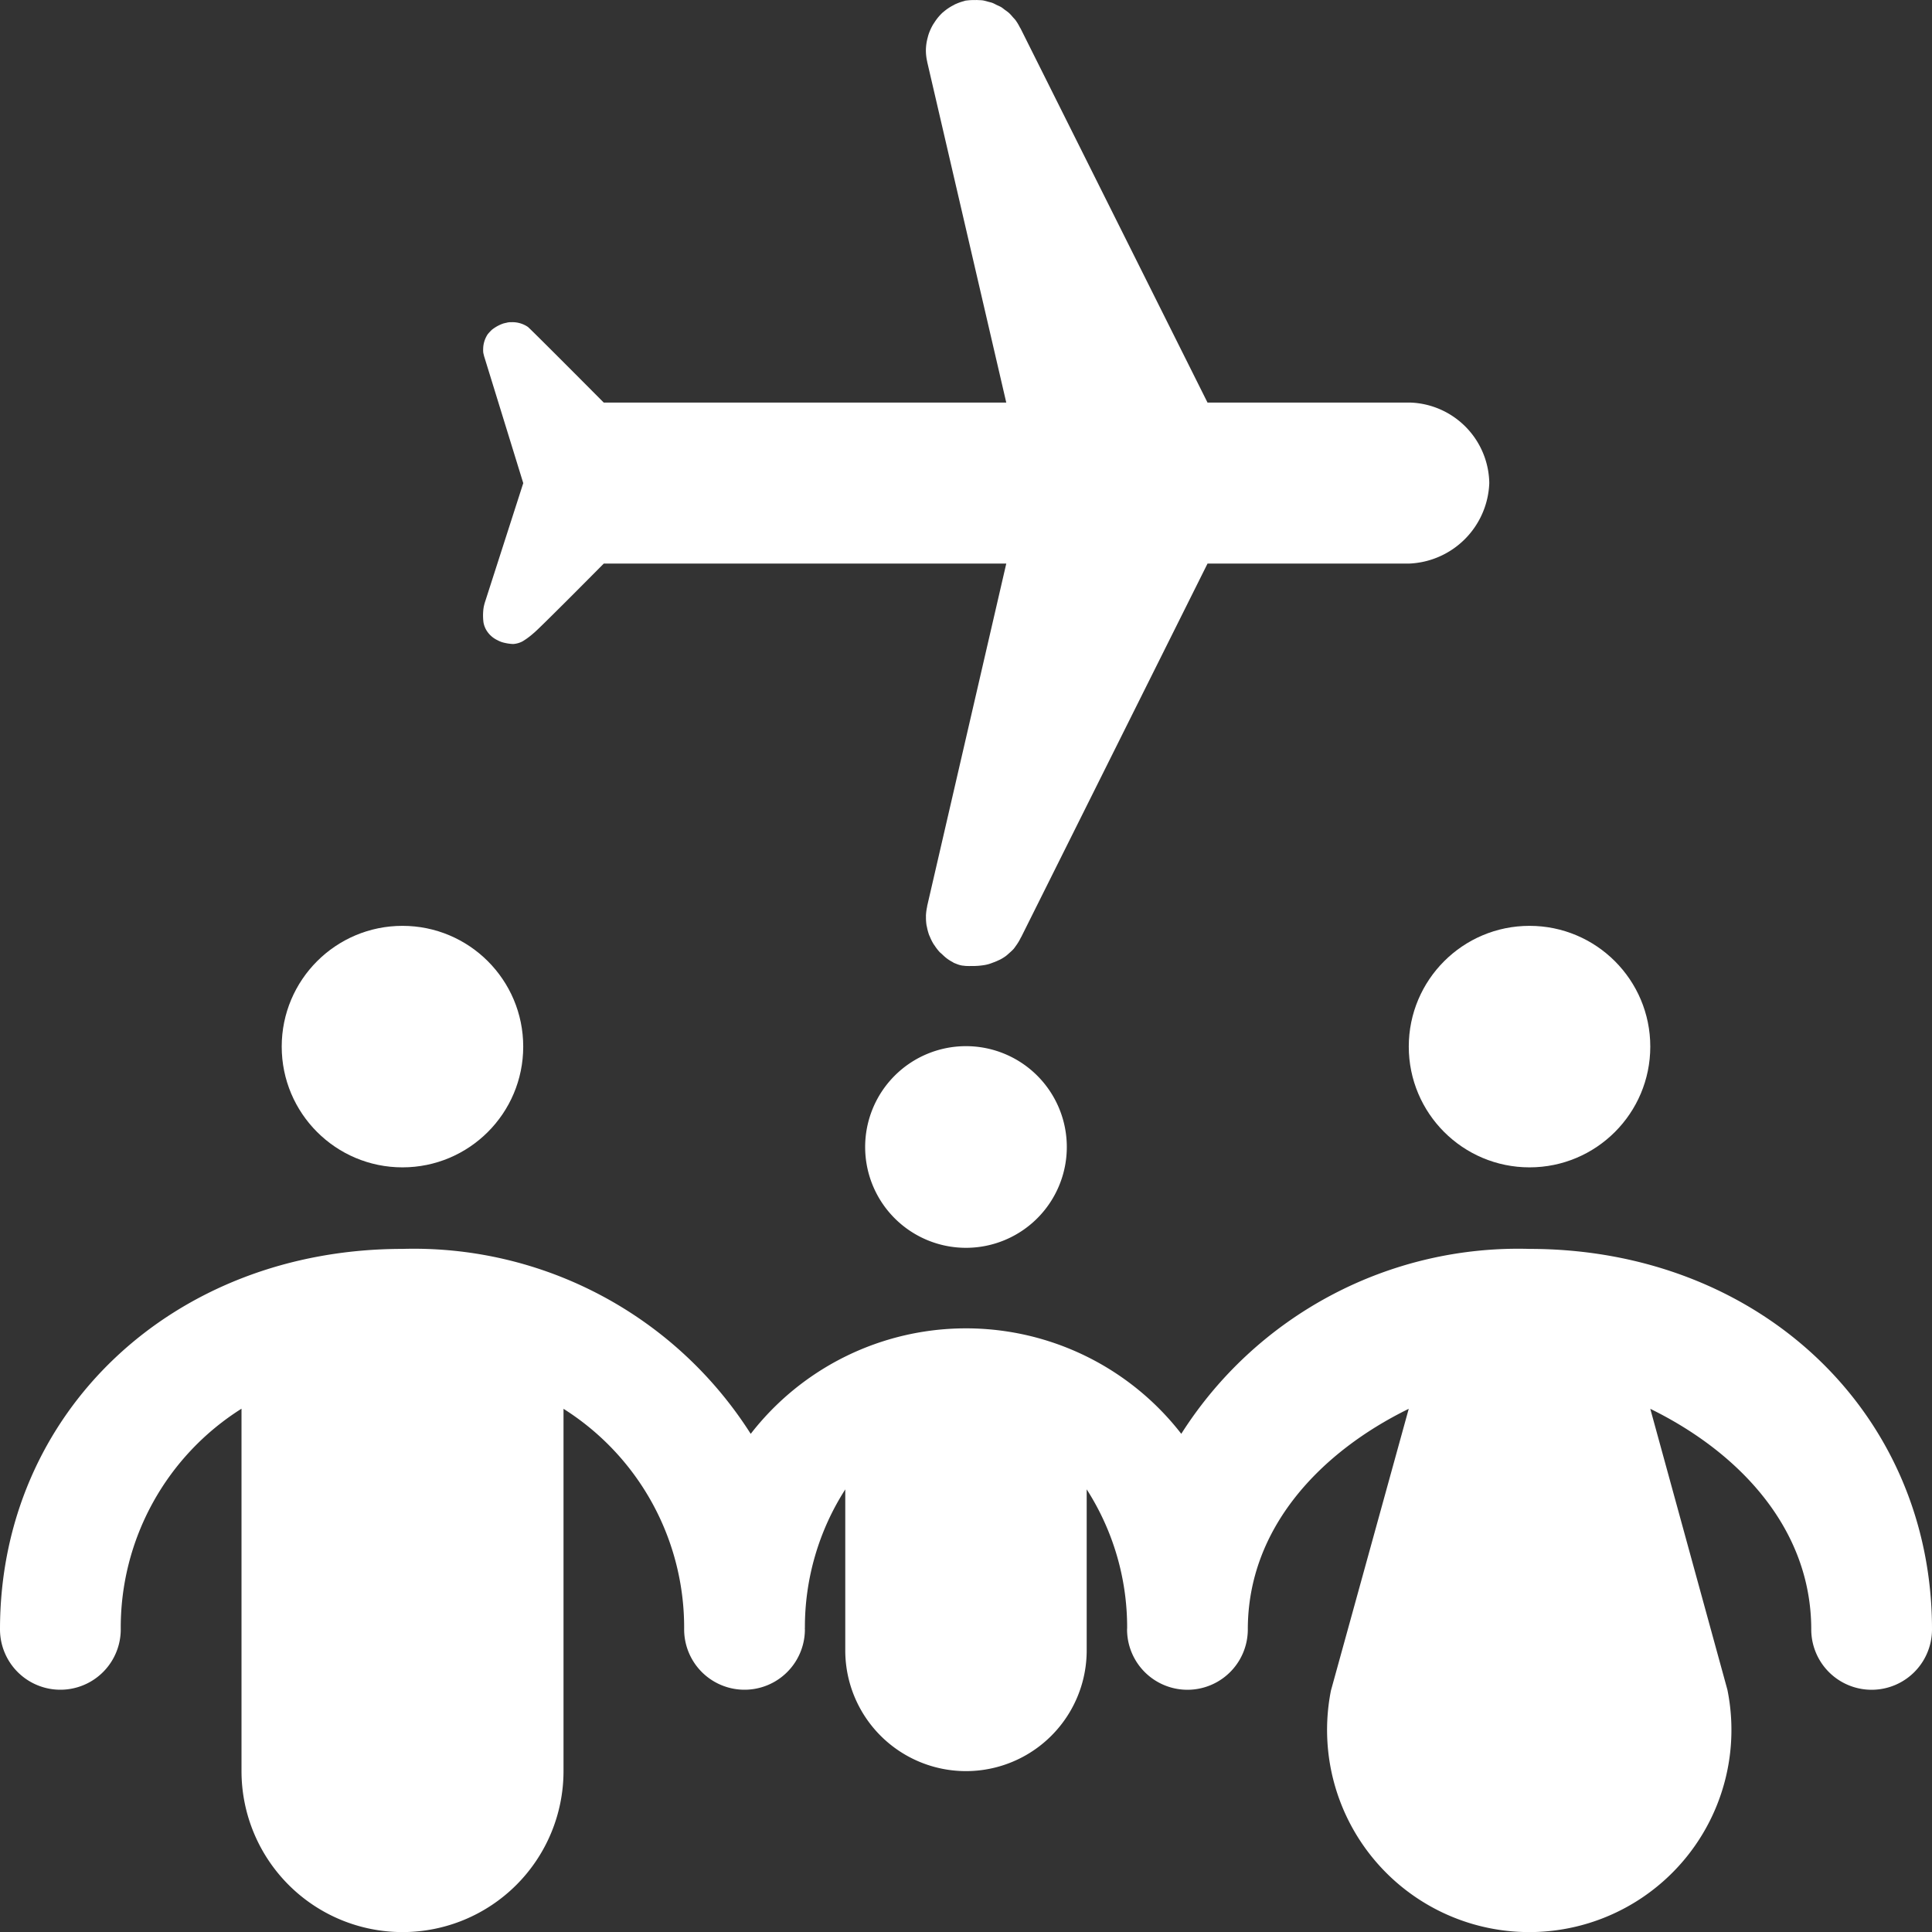
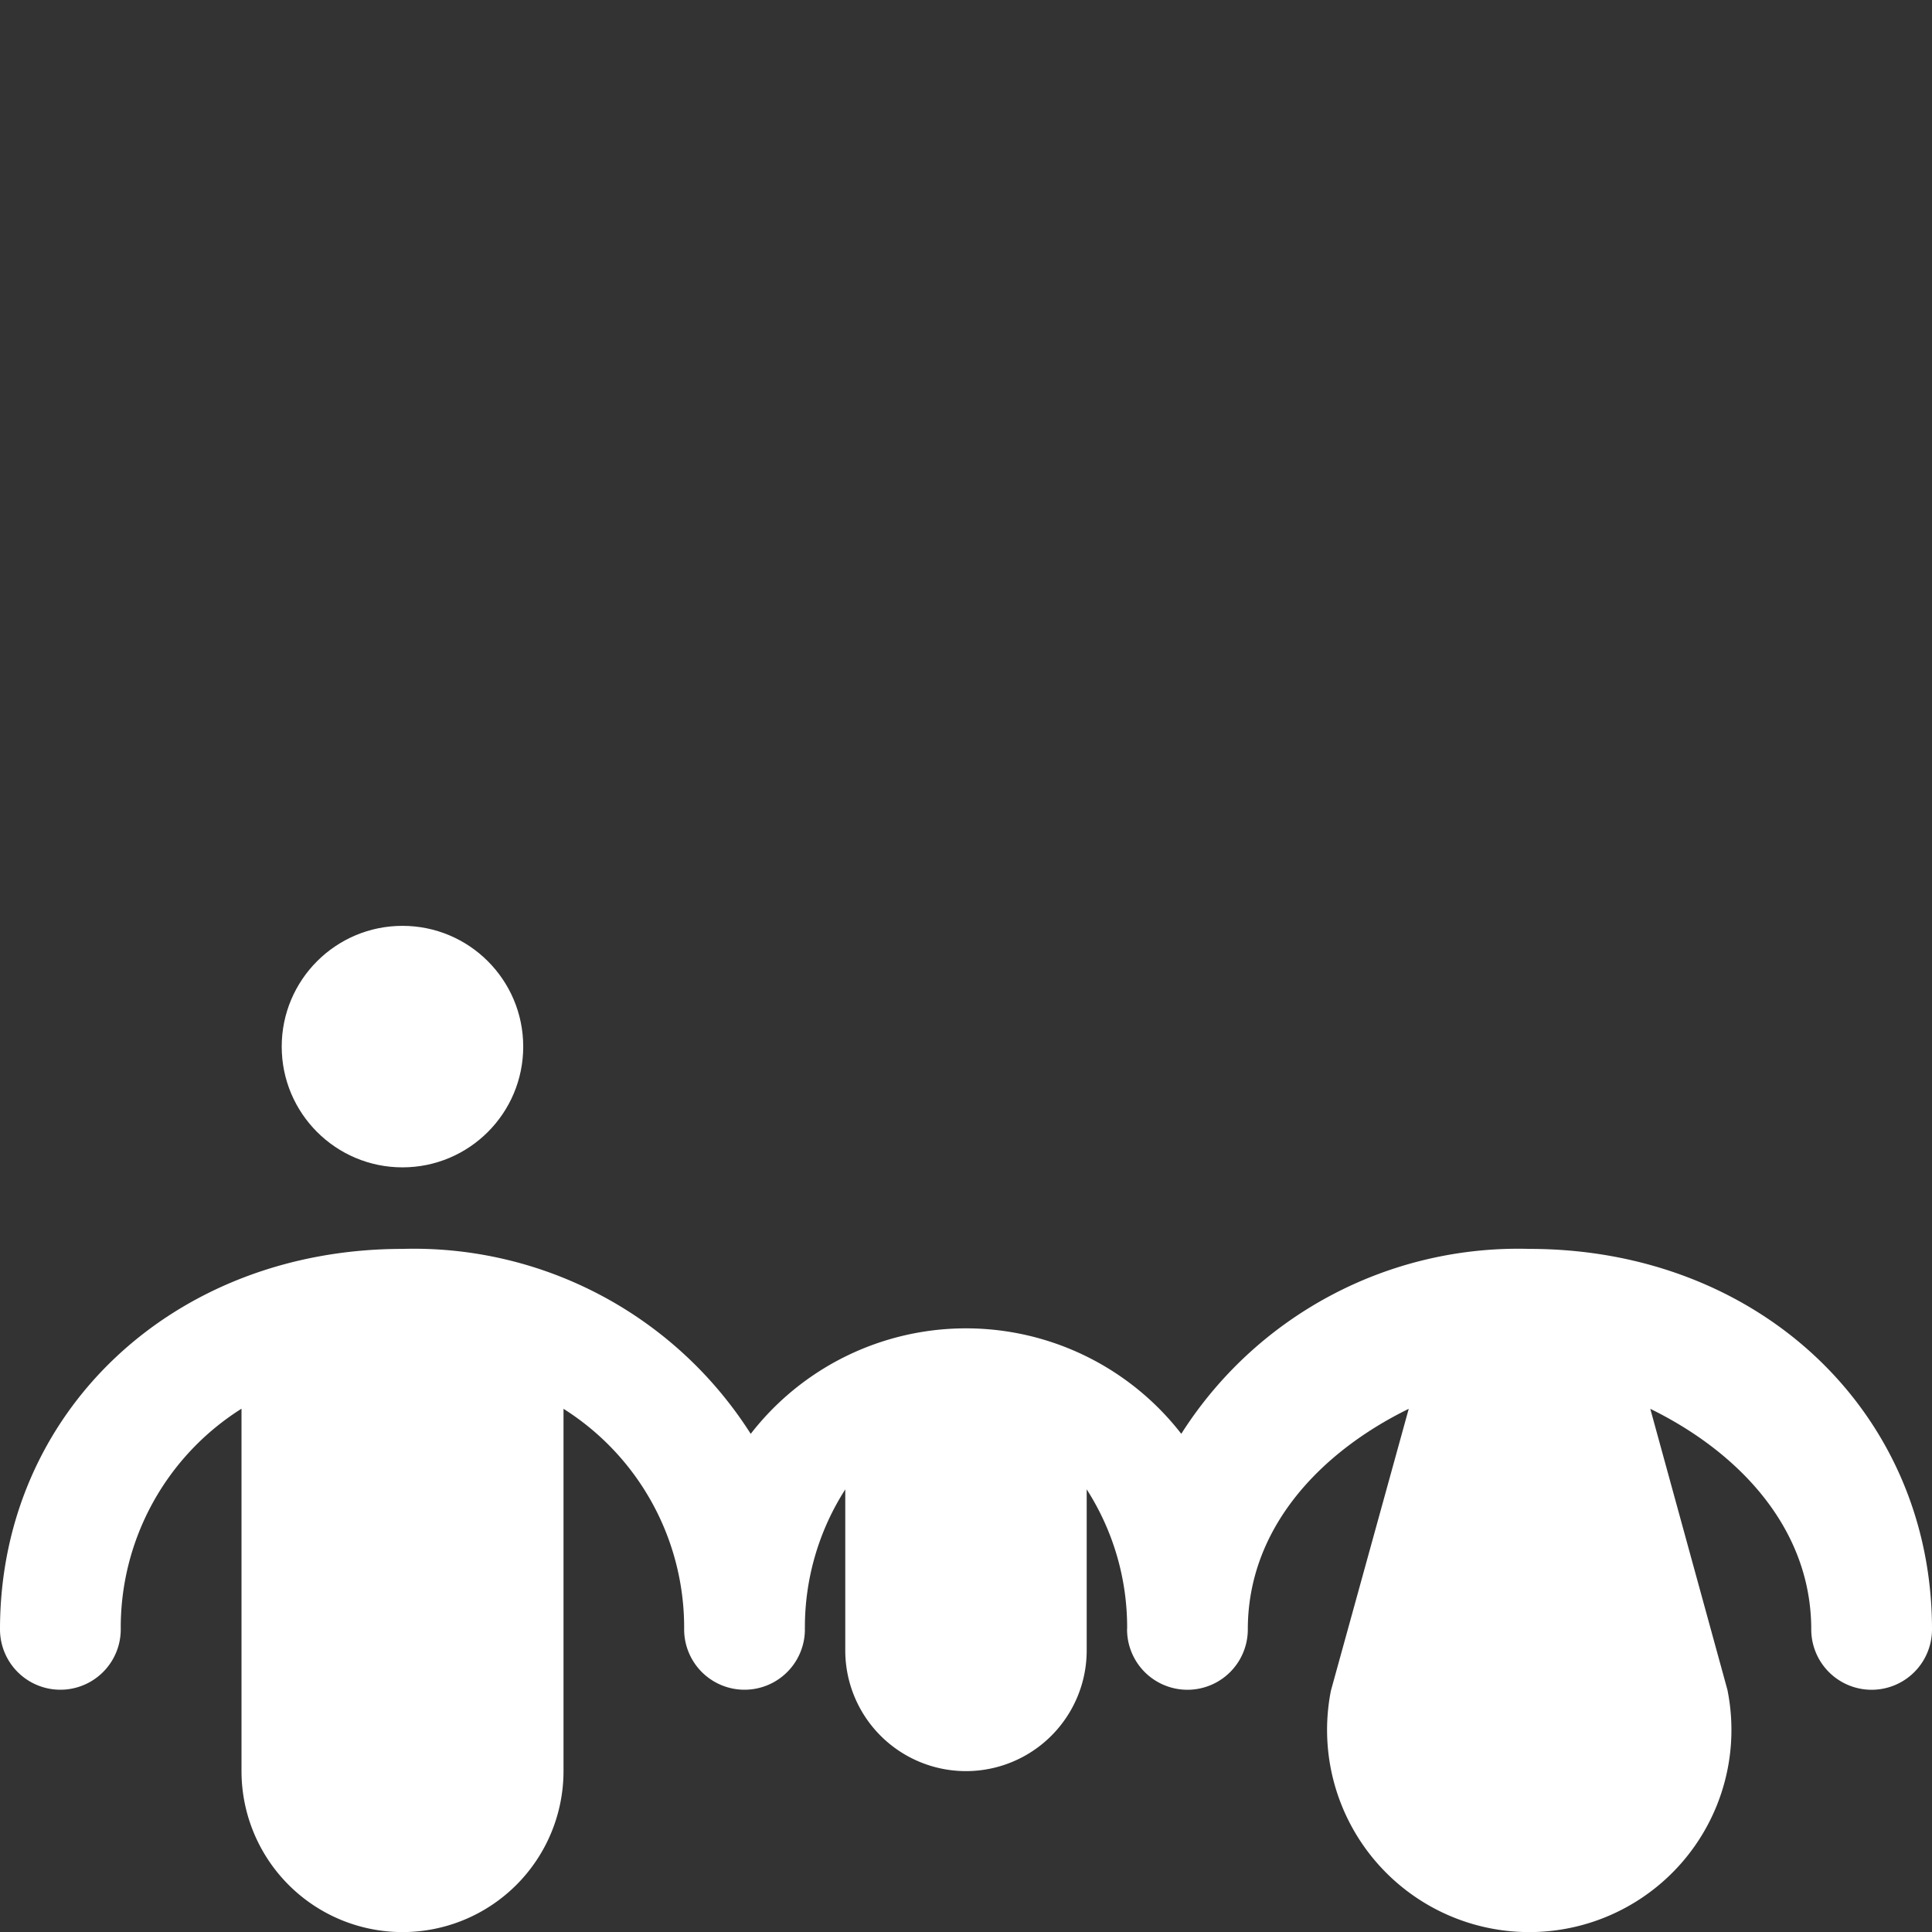
<svg xmlns="http://www.w3.org/2000/svg" viewBox="0 0 47.999 48.002">
  <rect x="0" y="0" width="47.999" height="48.002" fill="#333333" stroke="none" />
  <g fill="#418fde" data-name="Layer 2">
    <path d="M38 31.028a9.916 9.916 0 0 0-8.652 4.594 6.768 6.768 0 0 0-10.697.001 9.916 9.916 0 0 0-8.653-4.595C4.298 31.028 0 35.092 0 40.48a1.5 1.5 0 0 0 3 0 6.423 6.423 0 0 1 3-5.482v9.003a4 4 0 0 0 8 0v-9a6.423 6.423 0 0 1 2.997 5.479 1.5 1.5 0 0 0 3 0l-.002-.027.002-.013A6.342 6.342 0 0 1 21 37.003v4a2.999 2.999 0 0 0 5.998 0v-4.001a6.342 6.342 0 0 1 1.005 3.44l-.002.039a1.5 1.5 0 0 0 3 0c0-2.527 1.817-4.412 3.998-5.48l-1.933 7a5.023 5.023 0 1 0 9.85-.02L41 35.001c2.181 1.068 3.999 2.953 3.999 5.48a1.5 1.5 0 0 0 3 0c0-5.39-4.299-9.453-9.999-9.453z" style="fill: #ffffff;" />
-     <circle cx="38" cy="26.002" r="3" style="fill: #ffffff;" />
    <circle cx="9.999" cy="26.002" r="3" style="fill: #ffffff;" />
-     <path d="M21.494 28.496a2.505 2.505 0 1 0 2.505-2.505 2.505 2.505 0 0 0-2.505 2.505zM12.024 15.05a.907.907 0 0 0-.019.135 1.369 1.369 0 0 0 .007.28.59.59 0 0 0 .063.177.641.641 0 0 0 .288.265.631.631 0 0 0 .179.065 1.107 1.107 0 0 0 .207.028.584.584 0 0 0 .233-.066 1.858 1.858 0 0 0 .275-.204c.111-.08 1.743-1.728 1.743-1.728h10l-1.961 8.49-.002.006v.004c-.003.01-.002.021-.005.032a1.253 1.253 0 0 0-.028.22l.001.019a1.255 1.255 0 0 0 .016.227l.007.025a1.272 1.272 0 0 0 .057.21l.013.027a1.266 1.266 0 0 0 .094.19c.007.013.017.023.025.035a1.254 1.254 0 0 0 .12.158c.02.023.047.042.07.064a1.27 1.27 0 0 0 .109.097 1.047 1.047 0 0 0 .157.099c.013.007.012.011.026.017l.051.02a.686.686 0 0 0 .113.038.46.46 0 0 0 .088.013.428.428 0 0 0 .082.006c.054.003.07 0 .124.001a1.84 1.84 0 0 0 .283-.021 1.013 1.013 0 0 0 .125-.027c.033-.01.074-.025.107-.038a1.07 1.07 0 0 0 .111-.045c.034-.016.07-.03.102-.05a1.173 1.173 0 0 0 .1-.064c.032-.024.065-.054.095-.082a1.11 1.11 0 0 0 .101-.096c.022-.025.043-.058.063-.085a1.245 1.245 0 0 0 .115-.192c.004-.008.01-.014.013-.022l.001-.002.005-.009L30 14.002h5a2.078 2.078 0 0 0 2-2 2.034 2.034 0 0 0-1.948-2H30L25.366.729l-.003-.007-.001-.003-.023-.037a1.26 1.26 0 0 0-.106-.177c-.022-.03-.049-.055-.073-.083a1.24 1.24 0 0 0-.09-.098 1.254 1.254 0 0 0-.103-.078c-.031-.023-.06-.048-.092-.068-.035-.02-.073-.036-.11-.053-.036-.018-.071-.038-.11-.053-.035-.013-.072-.02-.108-.03A1.216 1.216 0 0 0 24.42.01c-.041-.006-.083-.006-.125-.008a.32.32 0 0 0-.062 0 1.351 1.351 0 0 0-.179.006c-.025.004-.05.004-.076.01l-.003.001-.035.011a1.276 1.276 0 0 0-.193.069l-.017.006c-.01.004-.015.011-.024.015a1.247 1.247 0 0 0-.269.178l-.018.014a1.265 1.265 0 0 0-.2.24l-.034.051a1.294 1.294 0 0 0-.124.279l-.014.054a1.245 1.245 0 0 0-.044.313v.001a1.26 1.26 0 0 0 .032.28l.001.01L25 10.002H15s-1.794-1.805-1.885-1.88a.683.683 0 0 0-.415-.117.35.35 0 0 0-.114.013 1.631 1.631 0 0 0-.082.019.967.967 0 0 0-.285.157 1.52 1.52 0 0 0-.095.101.006.006 0 0 1-.006.007.705.705 0 0 0-.082.17.666.666 0 0 0-.032.196.565.565 0 0 0 .004.103l.02.082.012.038.96 3.112-.96 2.984z" style="fill: #ffffff;" />
  </g>
</svg>